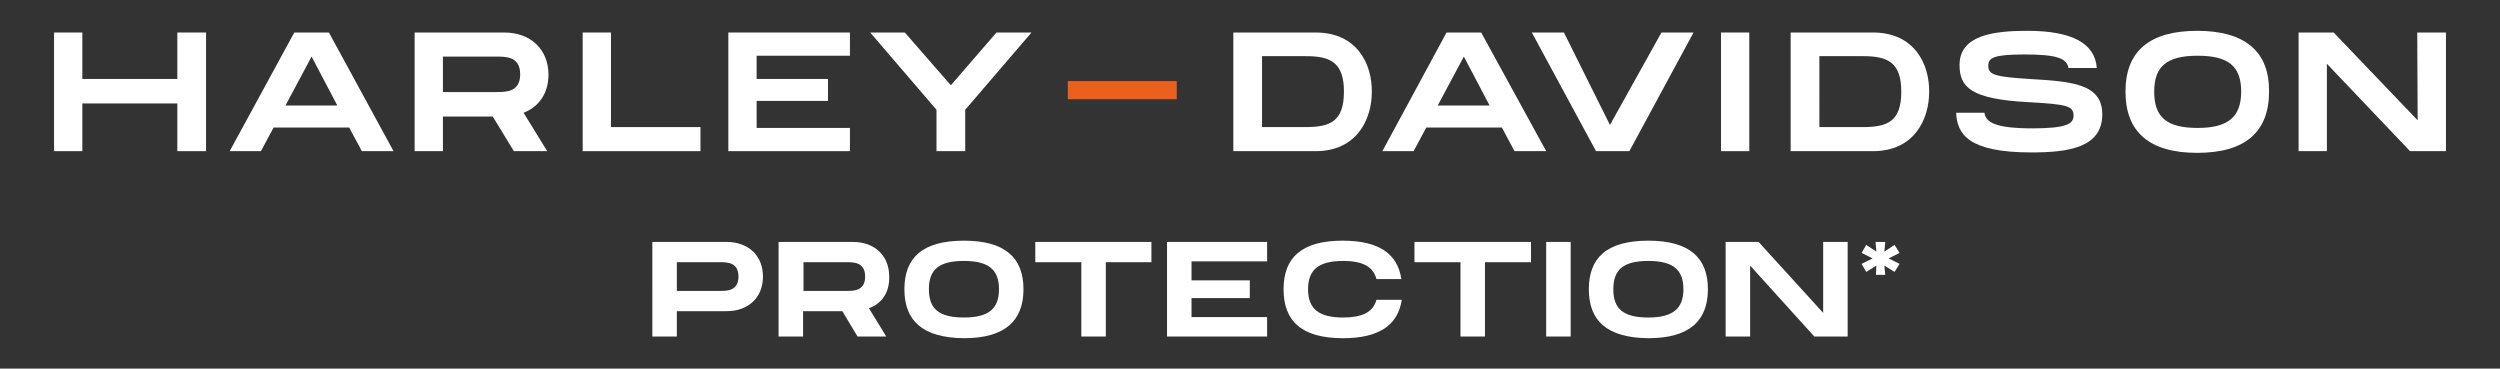
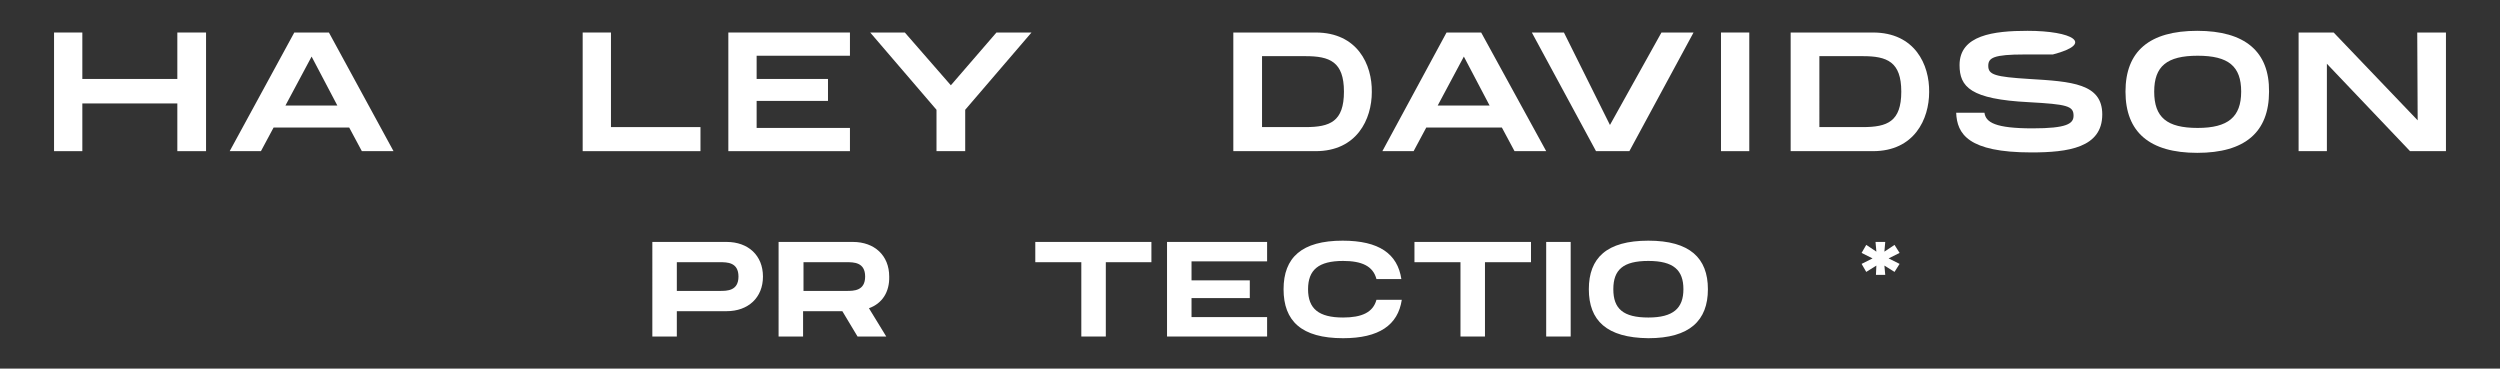
<svg xmlns="http://www.w3.org/2000/svg" xmlns:xlink="http://www.w3.org/1999/xlink" version="1.1" id="Livello_1" x="0px" y="0px" viewBox="0 0 592.1 87.3" style="enable-background:new 0 0 592.1 87.3;" xml:space="preserve">
  <rect x="0" y="0" width="592.1" height="87.3" fill="#333333" stroke="none" />
  <style type="text/css">
	.st0{clip-path:url(#SVGID_2_);fill:#FFFFFF;}
	.st1{clip-path:url(#SVGID_2_);fill:#EB601D;}
</style>
  <g>
    <defs>
      <rect id="SVGID_1_" y="0" width="592.1" height="87.3" />
    </defs>
    <clipPath id="SVGID_2_">
      <use xlink:href="#SVGID_1_" style="overflow:visible;" />
    </clipPath>
    <path class="st0" d="M180.7,65.5c0,5-3.5,8.2-8.6,8.2h-11.8v6h-5.8V57.3h17.6C177.2,57.3,180.7,60.5,180.7,65.5 M174.9,65.5   c0-3.4-2.7-3.4-4.4-3.4h-10.2v6.8h10.2C172.2,68.9,174.9,68.9,174.9,65.5" />
    <path class="st0" d="M205.8,73l4.1,6.7h-6.8l-3.6-6h-9.3v6h-5.8V57.3h17.6c5.1,0,8.6,3.2,8.6,8.2C210.7,69.2,208.9,71.9,205.8,73    M190.3,68.9h10.2c1.7,0,4.4,0,4.4-3.4c0-3.4-2.7-3.4-4.4-3.4h-10.2V68.9z" />
-     <path class="st0" d="M214.2,68.5c0-7.4,4.2-11.5,14.1-11.5c9.8,0,14.1,4.1,14.1,11.5c0,7.4-4.3,11.6-14.1,11.6   C218.4,80,214.2,75.9,214.2,68.5 M236.6,68.5c0-4.5-2.3-6.7-8.3-6.7c-6,0-8.3,2.1-8.3,6.7c0,4.6,2.3,6.7,8.3,6.7   C234.3,75.2,236.6,73,236.6,68.5" />
    <polygon class="st0" points="272.7,62.1 261.9,62.1 261.9,79.7 256.1,79.7 256.1,62.1 245.2,62.1 245.2,57.3 272.7,57.3  " />
    <polygon class="st0" points="282.2,61.9 282.2,66.4 296,66.4 296,70.6 282.2,70.6 282.2,75.1 300.1,75.1 300.1,79.7 276.4,79.7    276.4,57.3 300.1,57.3 300.1,61.9  " />
    <polygon class="st0" points="362.6,62.1 351.7,62.1 351.7,79.7 345.9,79.7 345.9,62.1 335,62.1 335,57.3 362.6,57.3  " />
    <polygon class="st0" points="372,79.7 369.1,79.7 366.2,79.7 366.2,68.5 366.2,57.3 369.1,57.3 372,57.3 372,68.5  " />
    <path class="st0" d="M376.3,68.5c0-7.4,4.2-11.5,14.1-11.5c9.8,0,14.1,4.1,14.1,11.5c0,7.4-4.3,11.6-14.1,11.6   C380.5,80,376.3,75.9,376.3,68.5 M398.7,68.5c0-4.5-2.3-6.7-8.3-6.7c-6,0-8.3,2.1-8.3,6.7c0,4.6,2.3,6.7,8.3,6.7   C396.3,75.2,398.7,73,398.7,68.5" />
-     <polygon class="st0" points="437.6,57.3 437.6,79.7 429.7,79.7 414.5,62.9 414.5,79.7 408.7,79.7 408.7,57.3 416.5,57.3    431.8,74.1 431.8,57.3  " />
    <path class="st0" d="M318.1,75.2c-5.8,0-8.3-2.1-8.3-6.7c0-4.6,2.5-6.7,8.3-6.7c4.4,0,7.1,1.2,7.9,4.3h5.9c-0.9-6-5.3-9.1-13.9-9.1   C308.3,57,304,61,304,68.5c0,7.5,4.2,11.6,14.1,11.6c8.5,0,13-3.1,13.9-9.1h-6C325.2,74,322.5,75.2,318.1,75.2" />
-     <polygon class="st1" points="252.9,23.5 265.8,23.5 278.7,23.5 278.7,21.3 278.7,19.2 265.8,19.2 252.9,19.2 252.9,21.3  " />
    <polygon class="st0" points="42,18.7 19.5,18.7 19.5,7.7 12.8,7.7 12.8,35.8 19.5,35.8 19.5,24.5 42,24.5 42,35.8 48.8,35.8    48.8,7.7 42,7.7  " />
    <path class="st0" d="M69.7,7.7L54.4,35.8h7.4l3-5.6h17.9l3,5.6h7.5L77.9,7.7H69.7z M79.9,25H67.6l6.2-11.6L79.9,25z" />
-     <path class="st0" d="M129.9,17.7c0-6-4.2-10-10.5-10H98.2v28.1h6.7v-8.2h11.8l5,8.2h7.9l-5.6-9.1C127.7,25.3,129.9,22,129.9,17.7    M104.9,13.4h12.6c2.4,0,5.7,0,5.7,4.2c0,4.2-3.3,4.2-5.7,4.2h-12.6V13.4z" />
    <polygon class="st0" points="144.7,7.7 138,7.7 138,35.8 165.9,35.8 165.9,30.1 144.7,30.1  " />
    <polygon class="st0" points="172.5,35.8 201.3,35.8 201.3,30.3 179.2,30.3 179.2,23.9 196.1,23.9 196.1,18.7 179.2,18.7    179.2,13.2 201.3,13.2 201.3,7.7 172.5,7.7  " />
    <polygon class="st0" points="225.2,20.2 214.3,7.7 206.1,7.7 221.8,26 221.8,35.8 228.6,35.8 228.6,26 244.3,7.7 236,7.7  " />
    <path class="st0" d="M311.6,7.7h-19.5v28.1h19.5c9.8,0,13.3-7.6,13.3-14C325,15.3,321.5,7.7,311.6,7.7 M318.3,21.7   c0,7.1-3.3,8.4-9.1,8.4h-10.3V13.3h10.3C314.9,13.3,318.3,14.6,318.3,21.7" />
    <polygon class="st0" points="381.3,29.6 370.4,7.7 362.8,7.7 378,35.8 385.9,35.8 401.1,7.7 393.5,7.7  " />
    <polygon class="st0" points="407.6,35.8 410.9,35.8 414.3,35.8 414.3,21.8 414.3,7.7 410.9,7.7 407.6,7.7 407.6,21.8  " />
-     <path class="st0" d="M480.2,7.3c-8,0-16.1,1-16.1,8.1c0,5.2,2.6,8.1,16.4,8.8c9.1,0.5,10.6,0.9,10.6,3.2c0,1.9-1.6,3-9.7,3   c-8.8,0-11.1-1.4-11.4-3.7h-6.7c0.2,5,2.8,9.4,17.8,9.4c8.7,0,16.8-1.1,16.8-9c0-7.3-7.2-7.8-17.3-8.4c-8.1-0.5-9.7-1-9.7-3.1   c0-1.9,1.2-2.7,8.6-2.7c7.3,0,10,0.8,10.4,3.2h6.7C496.2,10.3,490.8,7.3,480.2,7.3" />
+     <path class="st0" d="M480.2,7.3c-8,0-16.1,1-16.1,8.1c0,5.2,2.6,8.1,16.4,8.8c9.1,0.5,10.6,0.9,10.6,3.2c0,1.9-1.6,3-9.7,3   c-8.8,0-11.1-1.4-11.4-3.7h-6.7c0.2,5,2.8,9.4,17.8,9.4c8.7,0,16.8-1.1,16.8-9c0-7.3-7.2-7.8-17.3-8.4c-8.1-0.5-9.7-1-9.7-3.1   c0-1.9,1.2-2.7,8.6-2.7h6.7C496.2,10.3,490.8,7.3,480.2,7.3" />
    <path class="st0" d="M520.4,7.3c-11.3,0-17,4.8-17,14.4c0,9.6,5.7,14.5,17,14.5c11.3,0,17-4.9,17-14.5   C537.5,12.2,531.7,7.3,520.4,7.3 M530.8,21.7c0,6-3.1,8.6-10.3,8.6c-7.3,0-10.3-2.5-10.3-8.6c0-6,3-8.5,10.3-8.5   C527.8,13.2,530.8,15.7,530.8,21.7" />
    <polygon class="st0" points="572.5,7.7 572.6,28.5 552.8,7.8 552.7,7.7 544.4,7.7 544.4,35.8 551.1,35.8 551.1,15.1 570.7,35.7    570.8,35.8 579.3,35.8 579.3,7.7  " />
    <path class="st0" d="M443.6,7.7h-19.5v28.1h19.5c9.8,0,13.3-7.6,13.3-14C457,15.3,453.5,7.7,443.6,7.7 M450.3,21.7   c0,7.1-3.3,8.4-9.1,8.4h-10.3V13.3h10.3C446.9,13.3,450.3,14.6,450.3,21.7" />
    <path class="st0" d="M342.6,7.7l-15.2,28.1h7.4l3-5.6h17.9l3,5.6h7.5L350.8,7.7H342.6z M352.8,25h-12.3l6.2-11.6L352.8,25z" />
    <polygon class="st0" points="443.5,61.2 440.9,59.9 442,58 444.4,59.6 444.2,57.3 446.5,57.3 446.3,59.6 448.7,58 449.9,59.9    447.3,61.2 449.9,62.5 448.7,64.4 446.3,62.9 446.5,65.1 444.3,65.1 444.4,62.9 442,64.4 440.9,62.5  " />
  </g>
</svg>